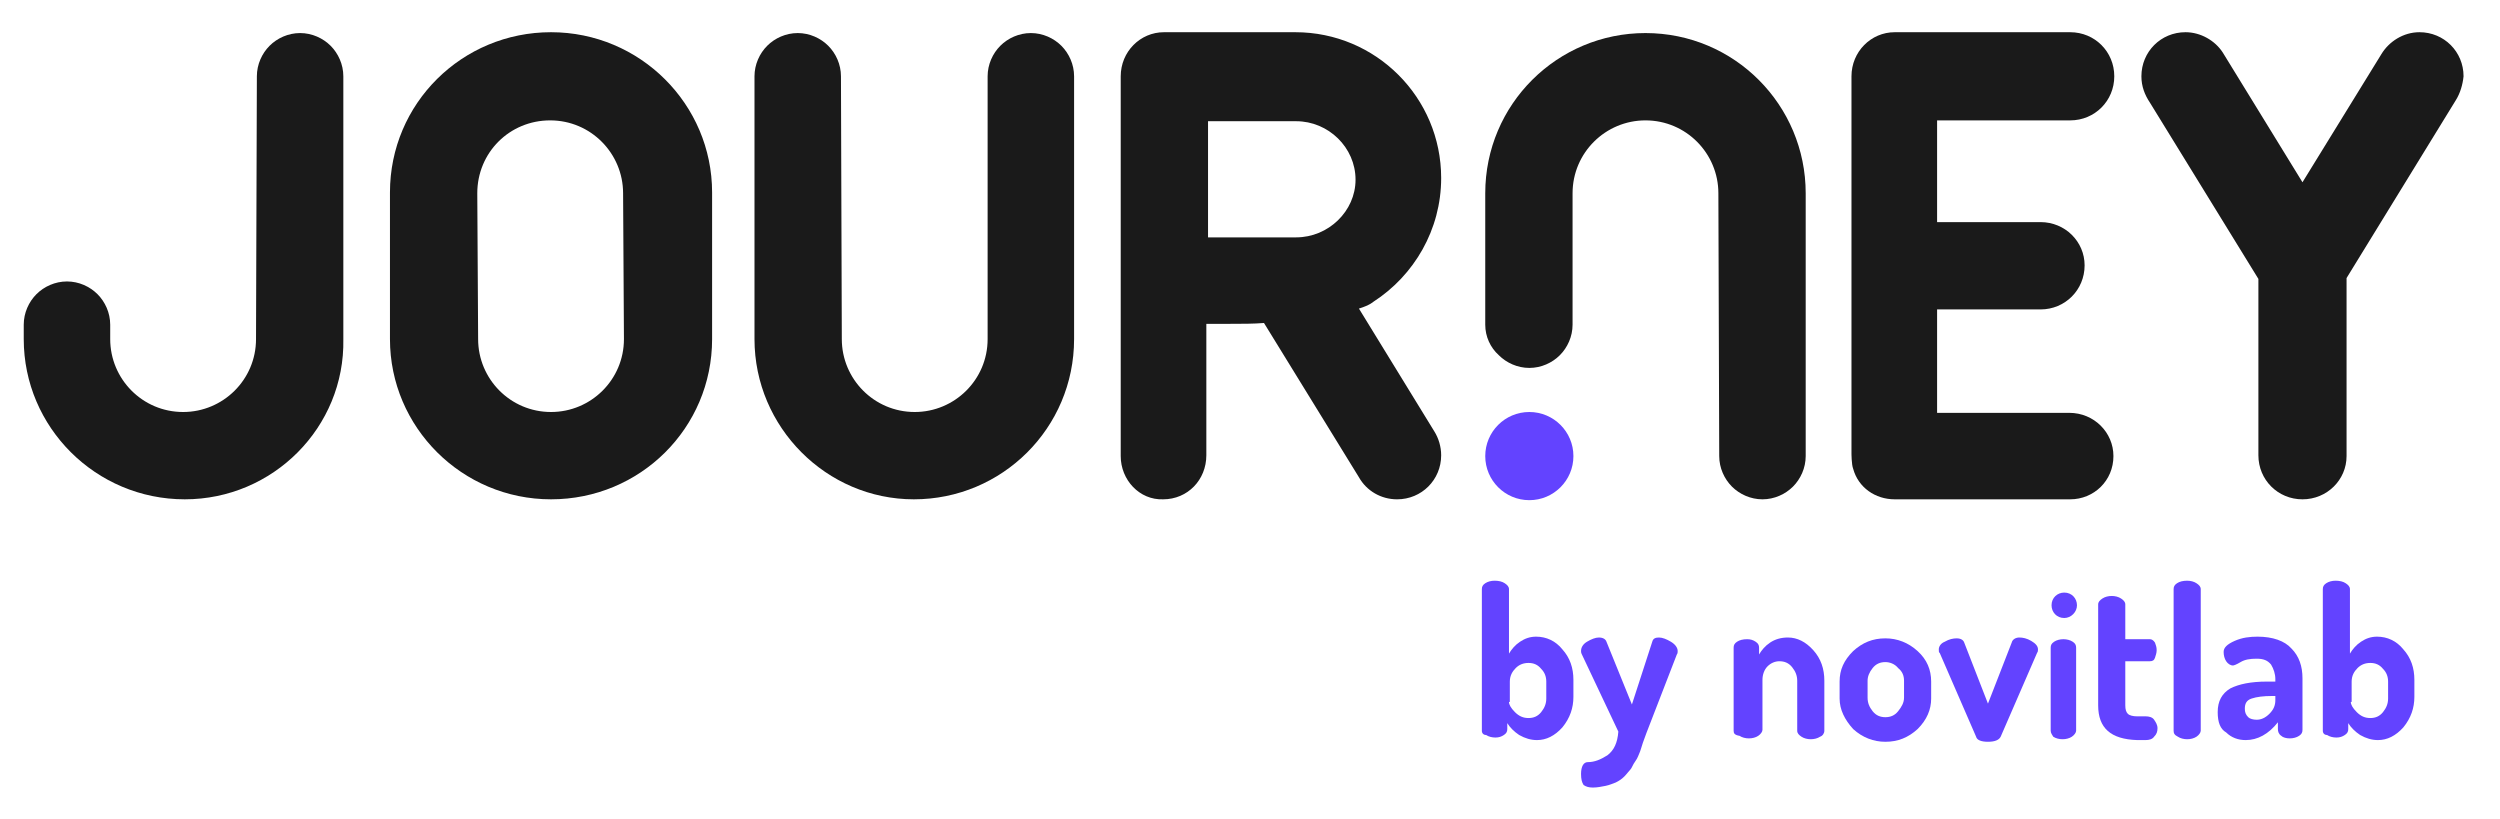
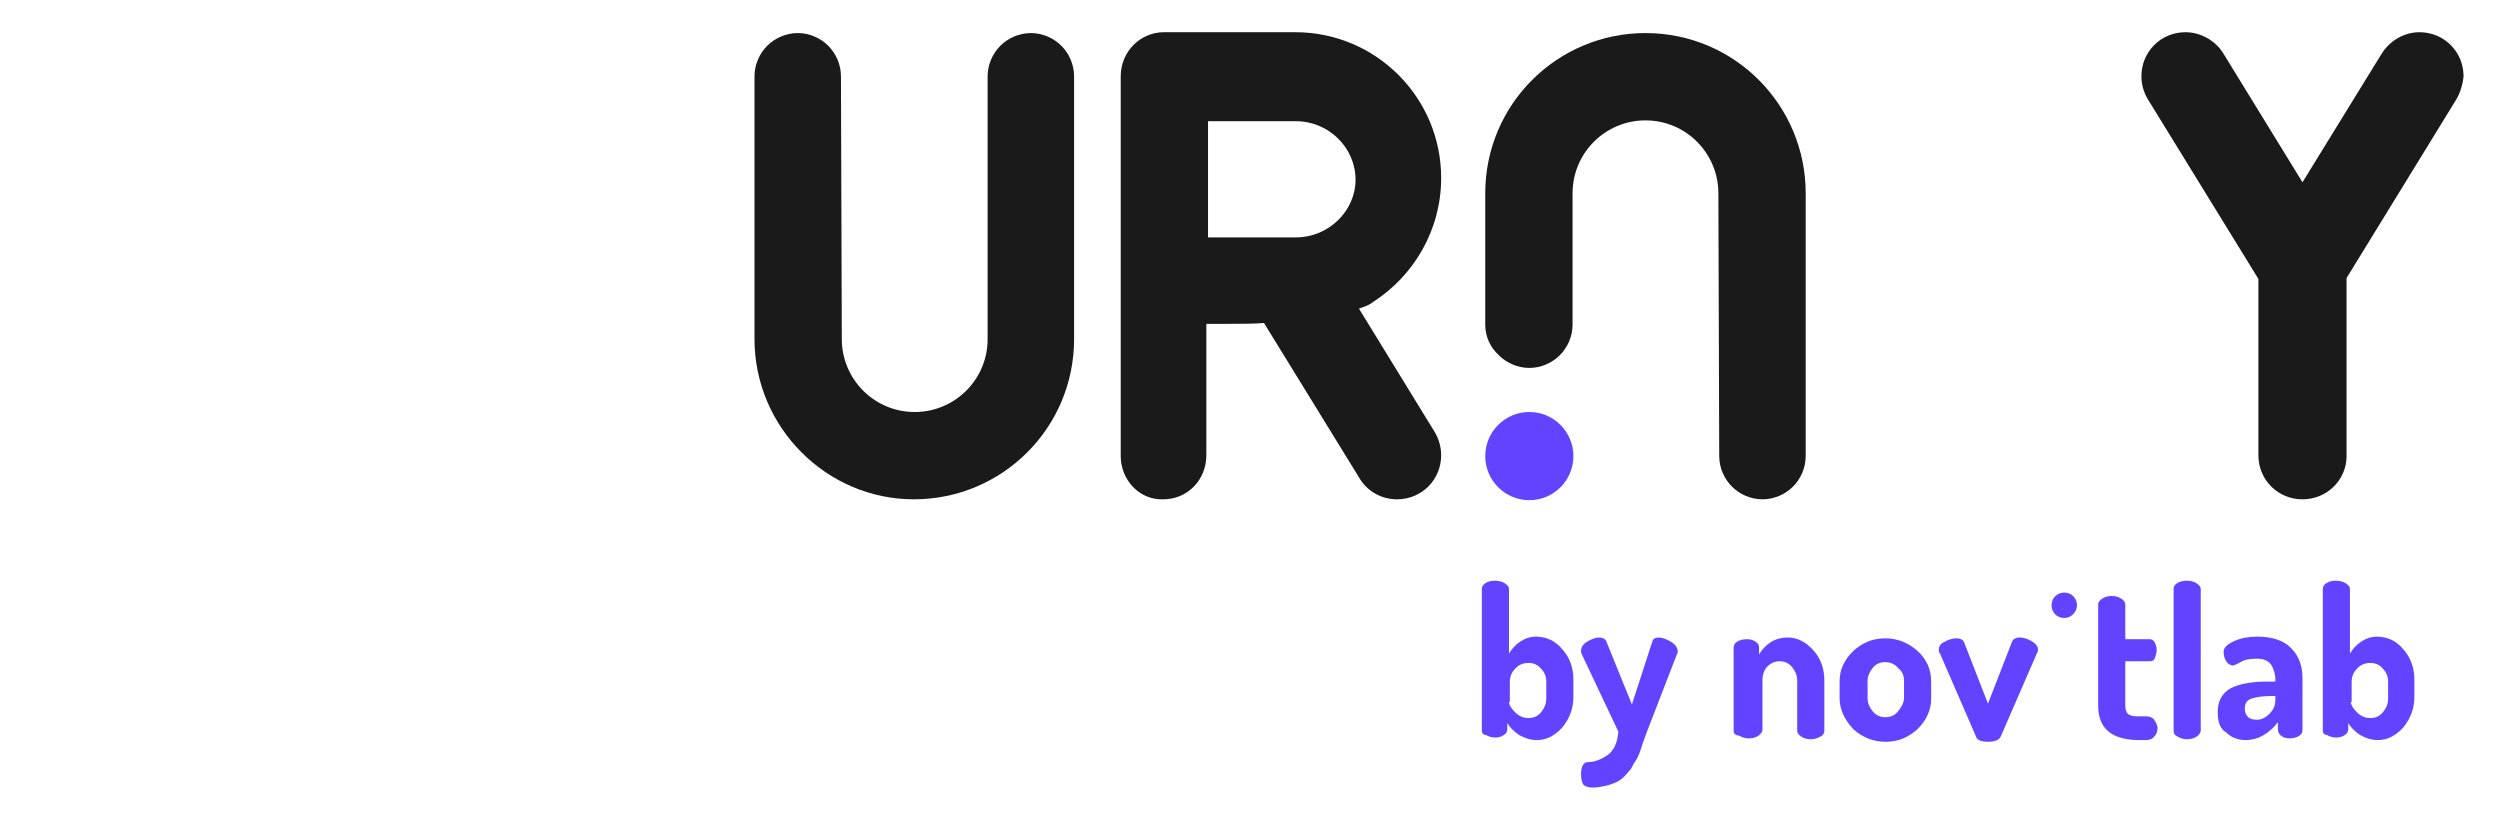
<svg xmlns="http://www.w3.org/2000/svg" id="Capa_1" x="0px" y="0px" viewBox="0 0 294.9 96.6" style="enable-background:new 0 0 294.9 96.6;" xml:space="preserve">
  <style type="text/css"> .st0{fill:#6343FF;} .st1{fill:#1A1A1A;} </style>
  <circle id="XMLID_156_" class="st0" cx="180.4" cy="53.8" r="5.2" />
  <path id="XMLID_153_" class="st1" d="M175.2,38.3V22.8c0-10.5,8.5-18.9,18.9-18.9c10.5,0,18.9,8.5,18.9,18.9v31 c0,1.4-0.6,2.7-1.5,3.6c-0.9,0.9-2.2,1.5-3.6,1.5c-1.4,0-2.7-0.6-3.6-1.5c-0.9-0.9-1.5-2.2-1.5-3.6l-0.1-31c0-4.7-3.8-8.6-8.6-8.6 c-4.7,0-8.6,3.8-8.6,8.6v15.5c0,1.4-0.6,2.7-1.5,3.6c-0.9,0.9-2.2,1.5-3.6,1.5c-1.4,0-2.7-0.6-3.6-1.5 C175.8,41,175.2,39.7,175.2,38.3z" />
  <g id="XMLID_112_">
    <path id="XMLID_158_" class="st1" d="M132.2,53.8l0-36.2l0-8.6c0-2.9,2.3-5.2,5.1-5.2c0,0,15.2,0,15.5,0c9.5,0,17.2,7.7,17.2,17.2 c0,6.1-3.2,11.5-8,14.6c0,0-0.4,0.4-1.7,0.8l8.9,14.5c0.5,0.8,0.8,1.8,0.8,2.8c0,2.9-2.3,5.2-5.2,5.2c-1.9,0-3.6-1-4.5-2.6 l-11.2-18.2c-1.2,0.1-2.6,0.1-4,0.1h-2.8v15.5c0,2.9-2.2,5.2-5.1,5.2C134.4,59,132.2,56.6,132.2,53.8z M142.5,28h10.4 c3.8,0,7-3.1,7-6.8c0-3.8-3.2-6.9-7-6.9h-10.4V28z" />
    <path id="XMLID_157_" class="st1" d="M89,40V9c0-1.4,0.6-2.7,1.5-3.6c0.9-0.9,2.2-1.5,3.6-1.5c1.4,0,2.7,0.6,3.6,1.5 c0.9,0.9,1.5,2.2,1.5,3.6l0.1,31c0,4.7,3.8,8.6,8.6,8.6c4.7,0,8.6-3.8,8.6-8.6V9c0-1.4,0.6-2.7,1.5-3.6c0.9-0.9,2.2-1.5,3.6-1.5 s2.7,0.6,3.6,1.5c0.9,0.9,1.5,2.2,1.5,3.6v31c0,10.5-8.5,18.9-18.9,18.9C97.5,58.9,89,50.4,89,40z" />
-     <path id="XMLID_155_" class="st1" d="M245.9,31.3c0,2.9-2.3,5.2-5.2,5.2h0h-12.2v12.2l15.6,0c2.9,0,5.2,2.3,5.2,5.1 c0,2.9-2.3,5.1-5.1,5.1c0,0-20.3,0-20.7,0c-2.3,0-4.3-1.4-4.9-3.6c-0.2-0.5-0.2-1.8-0.2-1.9V9c0-2.9,2.3-5.2,5.1-5.2 c0,0,0.1,0,0.1,0h20c0.2,0,0.4,0,0.6,0c2.9,0,5.2,2.3,5.2,5.2s-2.3,5.2-5.2,5.2c0,0-0.1,0-0.1,0v0h-15.6v12h11.6c0.2,0,0.4,0,0.6,0 C243.6,26.2,245.9,28.5,245.9,31.3z" />
    <path id="XMLID_154_" class="st1" d="M289.7,11.8l-12.9,21v21h0c0,2.8-2.3,5.1-5.2,5.1c-2.9,0-5.2-2.3-5.2-5.2c0-0.2,0-0.3,0-0.5 V32.9l-12.8-20.8c-0.6-0.9-1-1.9-1-3.1c0-2.9,2.3-5.2,5.2-5.2c1.8,0,3.5,1,4.4,2.4l0,0l9.4,15.3l9.3-15.1c0.9-1.5,2.6-2.6,4.5-2.6 c2.9,0,5.2,2.3,5.2,5.2C290.5,10,290.2,11,289.7,11.8z" />
-     <path id="XMLID_140_" class="st1" d="M21.8,58.9C11.3,58.9,2.8,50.4,2.8,40v-1.7c0-1.4,0.6-2.7,1.5-3.6c0.9-0.9,2.2-1.5,3.6-1.5 s2.7,0.6,3.6,1.5c0.9,0.9,1.5,2.2,1.5,3.6V40c0,4.7,3.8,8.6,8.6,8.6c4.7,0,8.6-3.8,8.6-8.6l0.1-31c0-1.4,0.6-2.7,1.5-3.6 s2.2-1.5,3.6-1.5c1.4,0,2.7,0.6,3.6,1.5s1.5,2.2,1.5,3.6v31C40.7,50.4,32.2,58.9,21.8,58.9z" />
-     <path id="XMLID_120_" class="st1" d="M46,38.3V23v-0.3c0-10.5,8.5-18.9,19-18.9s19,8.5,19,18.9v1.7v0v15.2V40 c0,10.5-8.5,18.9-19,18.9S46,50.4,46,40V38.3z M56.3,22.8L56.4,40c0,4.7,3.8,8.6,8.6,8.6c4.7,0,8.6-3.8,8.6-8.6l-0.1-17.2 c0-4.7-3.8-8.6-8.6-8.6C60.1,14.2,56.3,18,56.3,22.8z" />
  </g>
  <g id="XMLID_99_">
    <path id="XMLID_100_" class="st0" d="M174.8,86.2V69.5c0-0.3,0.1-0.5,0.4-0.7c0.3-0.2,0.7-0.3,1.1-0.3c0.5,0,0.9,0.1,1.2,0.3 c0.3,0.2,0.5,0.4,0.5,0.7v7.6c0.3-0.5,0.7-1,1.3-1.4s1.2-0.6,1.9-0.6c1.2,0,2.3,0.5,3.1,1.5c0.9,1,1.3,2.2,1.3,3.6v2 c0,1.3-0.4,2.5-1.3,3.6c-0.9,1-1.9,1.5-3,1.5c-0.7,0-1.4-0.2-2.1-0.6c-0.6-0.4-1.1-0.9-1.4-1.4v0.7c0,0.3-0.1,0.5-0.4,0.7 s-0.6,0.3-1,0.3c-0.4,0-0.8-0.1-1.1-0.3C175,86.7,174.8,86.5,174.8,86.2z M178,82.8c0,0.3,0.2,0.7,0.7,1.2c0.5,0.5,1,0.7,1.6,0.7 c0.6,0,1.1-0.2,1.5-0.7c0.4-0.5,0.6-1,0.6-1.6v-2c0-0.6-0.2-1.1-0.6-1.5c-0.4-0.5-0.9-0.7-1.5-0.7c-0.6,0-1.1,0.2-1.5,0.6 s-0.7,0.9-0.7,1.6V82.8z" />
    <path id="XMLID_103_" class="st0" d="M186.5,91.3c0-0.9,0.3-1.4,0.8-1.4c0.8,0,1.5-0.3,2.3-0.8c0.8-0.6,1.2-1.5,1.3-2.8l-4.3-9.1 c-0.1-0.2-0.1-0.3-0.1-0.4c0-0.4,0.2-0.8,0.7-1.1c0.5-0.3,1-0.5,1.4-0.5c0.5,0,0.8,0.2,0.9,0.5l3,7.4l2.4-7.4 c0.1-0.4,0.4-0.5,0.8-0.5c0.4,0,0.9,0.2,1.4,0.5c0.5,0.3,0.8,0.7,0.8,1.1c0,0.1,0,0.3-0.1,0.4l-3.6,9.3l-0.4,1.1 c-0.2,0.6-0.3,1-0.4,1.2c-0.1,0.2-0.2,0.6-0.5,1s-0.4,0.8-0.6,1c-0.2,0.2-0.4,0.5-0.7,0.8c-0.3,0.3-0.6,0.5-1,0.7 c-0.3,0.1-0.7,0.3-1.2,0.4c-0.5,0.1-1,0.2-1.5,0.2c-0.5,0-0.8-0.1-1.1-0.3C186.6,92.3,186.5,91.9,186.5,91.3z" />
    <path id="XMLID_105_" class="st0" d="M204.5,86.2v-9.8c0-0.3,0.1-0.5,0.4-0.7c0.3-0.2,0.7-0.3,1.2-0.3c0.4,0,0.7,0.1,1,0.3 c0.3,0.2,0.4,0.4,0.4,0.7v0.8c0.3-0.5,0.7-1,1.3-1.4c0.6-0.4,1.3-0.6,2.1-0.6c1.1,0,2.1,0.5,3,1.5c0.9,1,1.3,2.2,1.3,3.6v5.9 c0,0.3-0.2,0.6-0.5,0.7c-0.3,0.2-0.7,0.3-1.1,0.3c-0.4,0-0.8-0.1-1.1-0.3c-0.3-0.2-0.5-0.4-0.5-0.7v-5.9c0-0.6-0.2-1.1-0.6-1.6 c-0.4-0.5-0.9-0.7-1.5-0.7c-0.5,0-1,0.2-1.4,0.6c-0.4,0.4-0.6,1-0.6,1.6v5.9c0,0.2-0.2,0.5-0.5,0.7c-0.3,0.2-0.7,0.3-1.1,0.3 c-0.4,0-0.8-0.1-1.1-0.3C204.6,86.7,204.5,86.5,204.5,86.2z" />
    <path id="XMLID_107_" class="st0" d="M217,82.4v-2c0-1.4,0.5-2.5,1.6-3.6c1.1-1,2.3-1.5,3.8-1.5c1.4,0,2.7,0.5,3.8,1.5 c1.1,1,1.6,2.2,1.6,3.6v2c0,1.3-0.5,2.5-1.6,3.6c-1.1,1-2.3,1.5-3.8,1.5c-1.4,0-2.7-0.5-3.8-1.5C217.6,84.9,217,83.7,217,82.4z M220.3,82.3c0,0.6,0.2,1.1,0.6,1.6c0.4,0.5,0.9,0.7,1.5,0.7c0.6,0,1.1-0.2,1.5-0.7c0.4-0.5,0.7-1,0.7-1.6v-2 c0-0.6-0.2-1.1-0.7-1.5c-0.4-0.5-1-0.7-1.5-0.7c-0.6,0-1.1,0.2-1.5,0.7c-0.4,0.5-0.6,1-0.6,1.5V82.3z" />
    <path id="XMLID_110_" class="st0" d="M228.7,76.6c0-0.3,0.2-0.7,0.7-0.9c0.5-0.3,1-0.4,1.4-0.4c0.5,0,0.8,0.2,0.9,0.5l2.8,7.2 l2.8-7.2c0.1-0.4,0.5-0.6,0.9-0.6c0.4,0,0.9,0.1,1.4,0.4s0.8,0.6,0.8,1c0,0.1,0,0.3-0.1,0.4l-4.3,9.9c-0.2,0.4-0.7,0.6-1.5,0.6 c-0.8,0-1.3-0.2-1.4-0.6l-4.3-9.9C228.7,77,228.7,76.8,228.7,76.6z" />
-     <path id="XMLID_118_" class="st0" d="M241.9,86.2v-9.8c0-0.3,0.1-0.5,0.4-0.7c0.3-0.2,0.7-0.3,1.1-0.3s0.8,0.1,1.1,0.3 c0.3,0.2,0.4,0.4,0.4,0.7v9.8c0,0.2-0.2,0.5-0.5,0.7c-0.3,0.2-0.7,0.3-1.1,0.3c-0.4,0-0.8-0.1-1.1-0.3 C242.1,86.7,241.9,86.5,241.9,86.2z" />
    <path id="XMLID_119_" class="st0" d="M247.5,83.2V71.3c0-0.3,0.2-0.5,0.5-0.7s0.7-0.3,1.1-0.3c0.4,0,0.8,0.1,1.1,0.3 c0.3,0.2,0.5,0.4,0.5,0.7v4.1h2.9c0.2,0,0.4,0.1,0.6,0.4c0.1,0.3,0.2,0.5,0.2,0.9c0,0.3-0.1,0.6-0.2,0.9c-0.1,0.3-0.3,0.4-0.6,0.4 h-2.9v5.2c0,0.5,0.1,0.8,0.3,1c0.2,0.2,0.6,0.3,1.1,0.3h1c0.4,0,0.8,0.1,1,0.4c0.2,0.3,0.4,0.6,0.4,1c0,0.4-0.1,0.7-0.4,1 c-0.2,0.3-0.6,0.4-1,0.4h-1C249,87.2,247.5,85.9,247.5,83.2z" />
    <path id="XMLID_142_" class="st0" d="M256.4,86.2V69.5c0-0.3,0.1-0.5,0.4-0.7c0.3-0.2,0.7-0.3,1.2-0.3c0.4,0,0.8,0.1,1.1,0.3 c0.3,0.2,0.5,0.4,0.5,0.7v16.7c0,0.2-0.2,0.5-0.5,0.7c-0.3,0.2-0.7,0.3-1.1,0.3c-0.4,0-0.8-0.1-1.1-0.3 C256.5,86.7,256.4,86.5,256.4,86.2z" />
    <path id="XMLID_144_" class="st0" d="M261.6,84c0-1.3,0.5-2.2,1.5-2.8c1-0.5,2.4-0.8,4.3-0.8h1v-0.3c0-0.6-0.2-1.2-0.5-1.7 c-0.4-0.5-0.9-0.7-1.7-0.7s-1.4,0.1-1.9,0.4c-0.5,0.3-0.8,0.4-0.9,0.4c-0.3,0-0.6-0.2-0.8-0.5c-0.2-0.3-0.3-0.7-0.3-1.1 c0-0.5,0.4-0.9,1.3-1.3c0.9-0.4,1.8-0.5,2.7-0.5c1.8,0,3.2,0.5,4,1.4c0.9,0.9,1.3,2.1,1.3,3.5v6.1c0,0.3-0.1,0.5-0.4,0.7 c-0.3,0.2-0.7,0.3-1.1,0.3c-0.4,0-0.8-0.1-1-0.3c-0.3-0.2-0.4-0.5-0.4-0.8v-0.8c-1.1,1.4-2.4,2.1-3.8,2.1c-0.9,0-1.7-0.3-2.3-0.9 C261.9,86,261.6,85.2,261.6,84z M264.8,83.6c0,0.4,0.1,0.7,0.4,1c0.2,0.2,0.6,0.3,1,0.3c0.5,0,1-0.2,1.5-0.7c0.5-0.5,0.7-1,0.7-1.6 v-0.5H268c-1,0-1.8,0.1-2.4,0.3S264.8,83,264.8,83.6z" />
    <path id="XMLID_147_" class="st0" d="M274,86.2V69.5c0-0.3,0.1-0.5,0.4-0.7c0.3-0.2,0.7-0.3,1.1-0.3c0.5,0,0.9,0.1,1.2,0.3 c0.3,0.2,0.5,0.4,0.5,0.7v7.6c0.3-0.5,0.7-1,1.3-1.4c0.6-0.4,1.2-0.6,1.9-0.6c1.2,0,2.3,0.5,3.1,1.5c0.9,1,1.3,2.2,1.3,3.6v2 c0,1.3-0.4,2.5-1.3,3.6c-0.9,1-1.9,1.5-3,1.5c-0.7,0-1.4-0.2-2.1-0.6c-0.6-0.4-1.1-0.9-1.4-1.4v0.7c0,0.3-0.1,0.5-0.4,0.7 s-0.6,0.3-1,0.3c-0.4,0-0.8-0.1-1.1-0.3C274.2,86.7,274,86.5,274,86.2z M277.3,82.8c0,0.3,0.2,0.7,0.7,1.2c0.5,0.5,1,0.7,1.6,0.7 c0.6,0,1.1-0.2,1.5-0.7c0.4-0.5,0.6-1,0.6-1.6v-2c0-0.6-0.2-1.1-0.6-1.5c-0.4-0.5-0.9-0.7-1.5-0.7c-0.6,0-1.1,0.2-1.5,0.6 s-0.7,0.9-0.7,1.6V82.8z" />
    <path id="XMLID_150_" class="st0" d="M243.5,72.9L243.5,72.9c-0.9,0-1.5-0.7-1.5-1.5l0,0c0-0.9,0.7-1.5,1.5-1.5l0,0 c0.9,0,1.5,0.7,1.5,1.5l0,0C245,72.2,244.3,72.9,243.5,72.9z" />
  </g>
</svg>